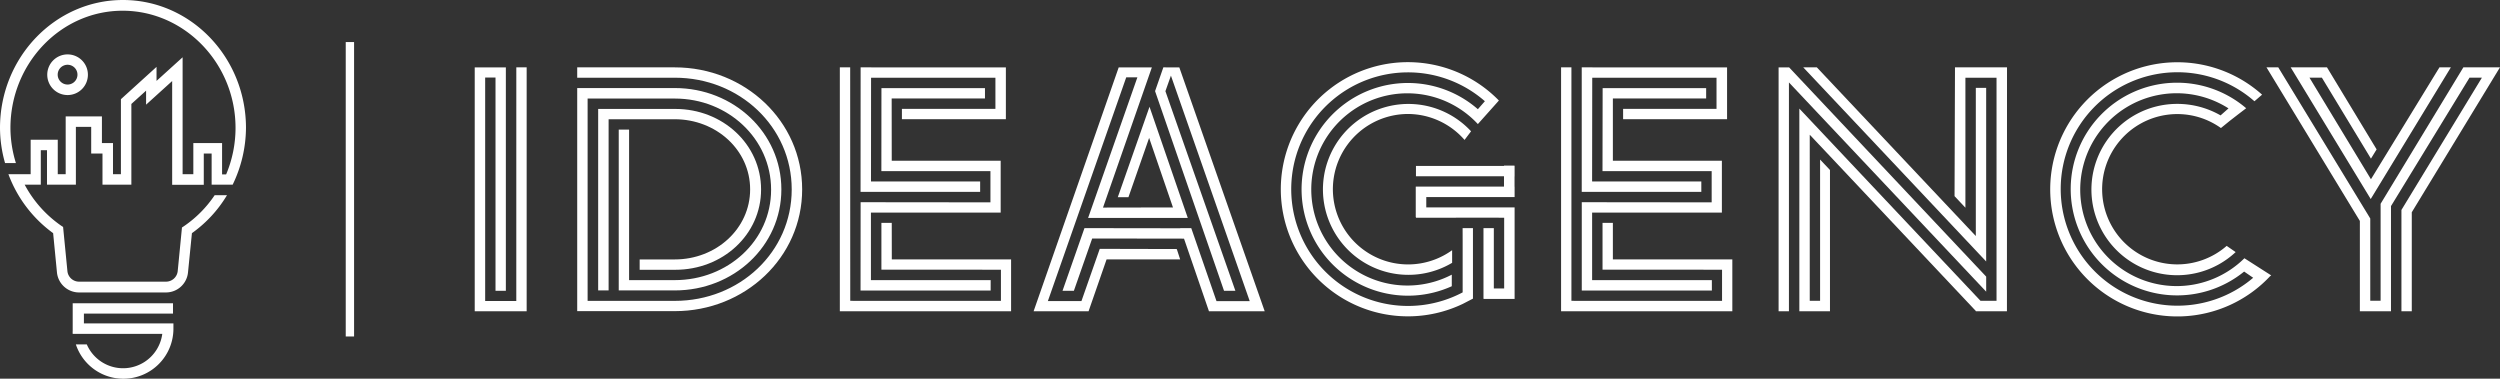
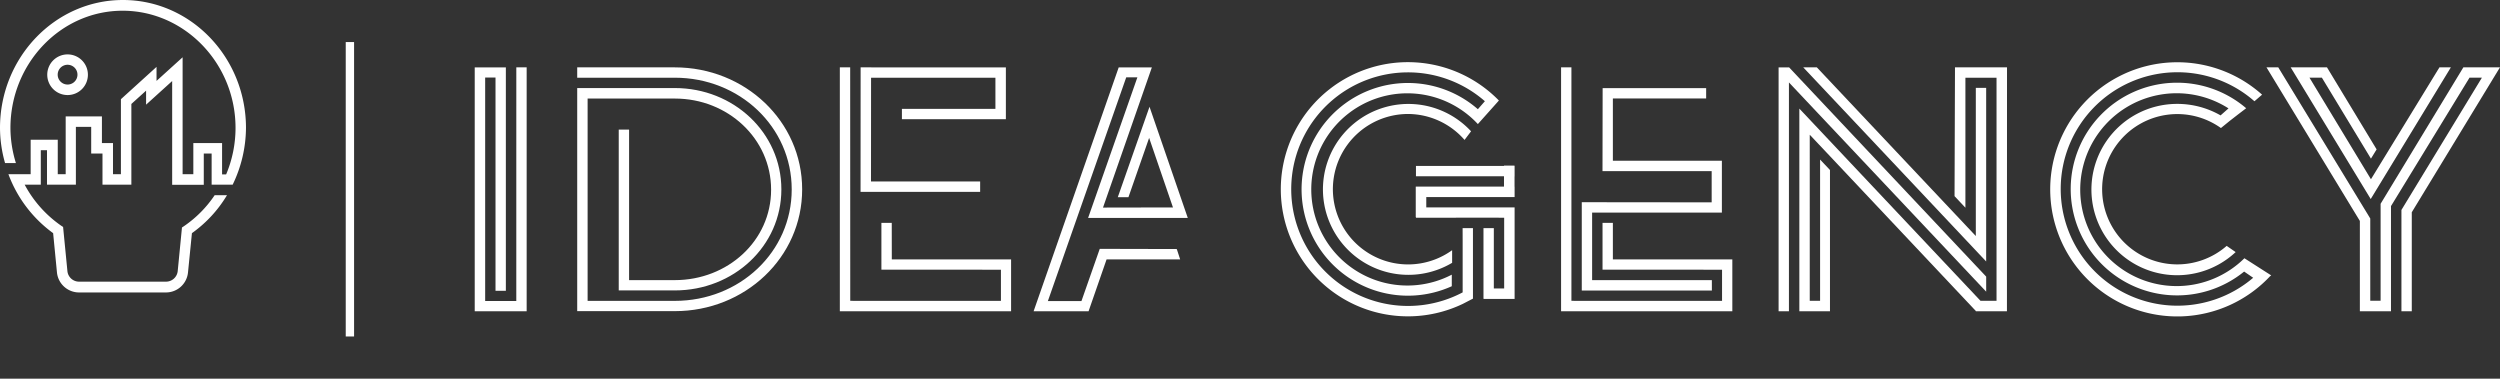
<svg xmlns="http://www.w3.org/2000/svg" id="Group_1" data-name="Group 1" width="362.576" height="54.923" viewBox="0 0 362.576 54.923">
  <rect x="0" y="0" width="362.576" height="54.923" fill="#333333" stroke="none" />
  <g id="logos">
    <path id="Path_1" data-name="Path 1" d="M15.207,12.677a2.948,2.948,0,1,0-2.948,2.948,2.948,2.948,0,0,0,2.948-2.948Zm-4.382,0A1.434,1.434,0,1,1,12.259,14.1a1.434,1.434,0,0,1-1.434-1.423Z" transform="translate(-2.458 -1.839)" fill="#fff" />
    <path id="Path_2" data-name="Path 2" d="M22.286,4.136c-9.831,0-17.832,8.316-17.832,18.564a18.89,18.89,0,0,0,.732,5.083H6.761A17.385,17.385,0,0,1,5.968,22.7c0-9.384,7.32-17.009,16.267-17.009S38.614,13.286,38.614,22.7a17.456,17.456,0,0,1-1.362,6.73h-.59V24.887H32.493V29.4H30.938V12.443l-3.782,3.426V13.835l-5.165,4.687V29.4H20.842V24.887H19.236V21.013H13.98V29.4H12.831v-5H8.9v5H5.674a18.524,18.524,0,0,0,6.486,8.55l.559,5.744a3.223,3.223,0,0,0,3.2,2.857H28.528a3.213,3.213,0,0,0,3.192-2.908l.569-5.693a18.219,18.219,0,0,0,5.083-5.5H35.584a16.674,16.674,0,0,1-4.443,4.484l-.295.193-.62,6.344a1.708,1.708,0,0,1-1.7,1.515H15.922a1.7,1.7,0,0,1-1.688-1.5l-.63-6.436-.295-.193a16.928,16.928,0,0,1-5.277-5.937h2.338V25.924h.9v4.992h4.189V22.538H17.68V26.4h1.637v4.514h4.189v-11.7l2.135-1.932v2.033l3.782-3.426V30.936h4.585V26.4h1.139v4.514H38.2A19.124,19.124,0,0,0,40.129,22.7C40.129,12.453,32.127,4.136,22.286,4.136Z" transform="translate(-4.454 -4.136)" fill="#fff" />
-     <path id="Path_3" data-name="Path 3" d="M13.555,36.816H26.477v-1.5H11.929v.722h0v3.284h0a3.05,3.05,0,0,0,0,.427H24.922a5.734,5.734,0,0,1-10.95,1.525H12.386a7.259,7.259,0,0,0,14.152-2.288v-.752H13.555Z" transform="translate(-1.386 8.67)" fill="#fff" />
    <path id="Path_4" data-name="Path 4" d="M59.284,44.947H54.77V12.536h1.5V43.463h1.5v-32.4H53.255v35.36h.01v.01h7.523V11.062h-1.5Z" transform="translate(15.594 -1.292)" fill="#fff" />
    <path id="Path_5" data-name="Path 5" d="M77.943,11.062H63.791v1.5H77.943c9.384,0,16.958,7.117,16.958,16.206S87.327,44.927,77.943,44.927H65.3V15.586H77.963c7.676,0,13.949,5.815,13.949,13.217S85.629,41.918,77.943,41.918H71.314V20.09h-1.5V43.412h8.133c8.53,0,15.453-6.425,15.453-14.65s-6.924-14.7-15.453-14.7H63.791V44.917h0v1.5H77.953c10.167,0,18.463-7.778,18.463-17.66S88.13,11.062,77.943,11.062Z" transform="translate(19.922 -1.292)" fill="#fff" />
-     <path id="Path_6" data-name="Path 6" d="M67.46,41.657V16.83h9.587c6.019,0,10.939,4.463,10.939,10.167S83.066,37.163,77.047,37.163H71.964v1.5h5.165c6.873,0,12.444-5.083,12.444-11.641S84,15.335,77.129,15.335H65.945v1.5h0V41.657Z" transform="translate(20.807 0.464)" fill="#fff" />
    <path id="Path_7" data-name="Path 7" d="M110.263,27.616H94.433v-.041h0l.01-15h.02v-.01h18.015v4.514H98.917v1.5h15.077V11.065H94.464v-.01H92.929l-.01,18.066h17.344Z" transform="translate(31.888 -1.294)" fill="#fff" />
-     <path id="Path_8" data-name="Path 8" d="M111.788,41.041H94.433v-.01h-.01v-9.77h.01v-.01h18.808V23.728h-15.8l-.01-9.028h13.532v-1.5H95.948l-.01,12.037h15.819v4.514h-.01v.01l-18.819-.02-.01,12.81h18.869Z" transform="translate(31.888 -0.415)" fill="#fff" />
    <path id="Path_9" data-name="Path 9" d="M98.319,33.614h-1.5V40.4l17.324.01v.01h.01V44.93H92.636v-.01H92.3l-.01-33.855h0v-.01h-1.5v35.38h24.837V38.911h-17.3Z" transform="translate(31.012 -1.294)" fill="#fff" />
-     <path id="Path_10" data-name="Path 10" d="M184.4,27.616h-15.83v-.041h-.01l.02-15h.02v-.01h18.005v4.514H173.056v1.5h15.077V11.065H168.6v-.01h-1.545V29.121H184.4Z" transform="translate(62.344 -1.294)" fill="#fff" />
    <path id="Path_11" data-name="Path 11" d="M185.927,41.041H168.562v-.01h0v-9.77h0v-.01h18.819V23.728H171.572V14.7H185.1v-1.5H170.087l-.02,12.037H185.9v4.514h-.01v.01l-18.829-.02v12.81h18.869Z" transform="translate(62.344 -0.415)" fill="#fff" />
    <path id="Path_12" data-name="Path 12" d="M172.448,33.614h-1.5V40.4l17.334.01v.01h0V44.93h-21.5v-.01h-.346V11.065h0v-.01h-1.5v35.38h24.837V38.911H172.448Z" transform="translate(61.468 -1.294)" fill="#fff" />
    <path id="Path_13" data-name="Path 13" d="M120.3,37.383l-2.654,7.574h-4.87l11.366-32.452h1.617L118.611,32.9h14.457l-5.551-16.124-4.6,13.115h1.545l3-8.6,3.457,10.085-10.146.02,7.086-20.333h-4.809l-12.342,35.37h7.971l2.613-7.523H131.96l-.488-1.5Z" transform="translate(39.197 -1.292)" fill="#fff" />
-     <path id="Path_14" data-name="Path 14" d="M128.3,11.062l-1.2,3.447,10,28.955h1.647L128.6,14.518l.8-2.257,11.427,32.7h-4.819l-3.66-10.584h-1.6v.02l-13.888-.02-3.182,9.089h1.647l2.654-7.584,13.318.02,3.619,10.533H143l-12.383-35.37Z" transform="translate(40.42 -1.292)" fill="#fff" />
    <path id="Path_15" data-name="Path 15" d="M243.381,38.963h0a13.983,13.983,0,1,1-2.308-21.736l-1.149,1.017a12.617,12.617,0,0,0-6.273-1.667,12.424,12.424,0,1,0,8.459,21.492l-1.3-.9a10.9,10.9,0,1,1-.834-17.09l1.25-1.017h0l1.159-.9h0l1.251-.956a15.423,15.423,0,1,0-.295,23.688l1.311.9a16.928,16.928,0,1,1,.183-25.6l1.108-.956a18.432,18.432,0,1,0,1.149,26.342h0l.173-.132Z" transform="translate(82.127 -1.509)" fill="#fff" />
    <path id="Path_16" data-name="Path 16" d="M211.935,29.741l1.576,1.678V12.569h4.514V44.92H215.7L189.426,17.043V46.435h4.443V25.949l-1.434-1.515V44.92h-1.5V20.835l2.938,3.111,21.147,22.448v.041h.041v.01l.01-.01.01-.01v.01h4.453l.01-35.38H212Z" transform="translate(71.533 -1.294)" fill="#fff" />
    <path id="Path_17" data-name="Path 17" d="M216.355,39.216V14.033h-1.5V35.526L191.792,11.055H189.83v.01Z" transform="translate(71.699 -1.294)" fill="#fff" />
    <path id="Path_18" data-name="Path 18" d="M217.4,41.418,188.788,11.04v.031h-1.495v35.37h1.5V13.256L217.4,43.6Z" transform="translate(70.657 -1.3)" fill="#fff" />
    <path id="Path_19" data-name="Path 19" d="M263.166,11.062h-1.657l-9.933,16.226L242.66,12.556h1.8L251.576,24.3l.823-1.342-7.2-11.9h-5.266l11.61,19.1Z" transform="translate(92.283 -1.292)" fill="#fff" />
    <path id="Path_20" data-name="Path 20" d="M266,11.062,254,30.846V44.907h-1.5V32.981L239.157,11.062h-1.708l13.542,22.275V46.432h4.514V31.182l11.407-18.656v.03h1.779L257.02,31.741V46.432h1.5V32.076l12.79-21.015Z" transform="translate(91.261 -1.292)" fill="#fff" />
    <path id="Path_21" data-name="Path 21" d="M162.494,36.465h0v2.1h0v1.84h0v1.81h0v1.7a16.938,16.938,0,1,1,3.223-27.725L164.7,17.351a15.424,15.424,0,1,0-3.782,25.671V41.345A13.939,13.939,0,1,1,164.7,19.506l3.05-3.416a18.432,18.432,0,1,0-5.216,29.483l1.454-.752V34.6h-1.5Z" transform="translate(49.635 -1.511)" fill="#fff" />
    <path id="Path_22" data-name="Path 22" d="M152.753,16.278a10.919,10.919,0,0,1,8.235,3.762l.945-1.251a12.393,12.393,0,1,0-2.745,19.073v-1.83a10.909,10.909,0,1,1-6.436-19.754Z" transform="translate(51.415 0.253)" fill="#fff" />
    <path id="Path_23" data-name="Path 23" d="M164.308,21.158h-1.515v.051H150.023v1.5h12.769v1.5H150.023v.01h-.03v4.412h.03v.091h5.8v-.01h6.2v.01h.793V38.98h-1.5V30.227h-1.5V40.475h.051v.02h4.463v-.02h0V27.227h-12.81v-1.5h12.81v-1.5h-.01v-1.5h.01v-1.5h-.01Z" transform="translate(55.334 2.856)" fill="#fff" />
    <rect id="Rectangle_392" data-name="Rectangle 392" width="1.21" height="42.7" transform="translate(50.142 6.1)" fill="#fff" />
  </g>
</svg>